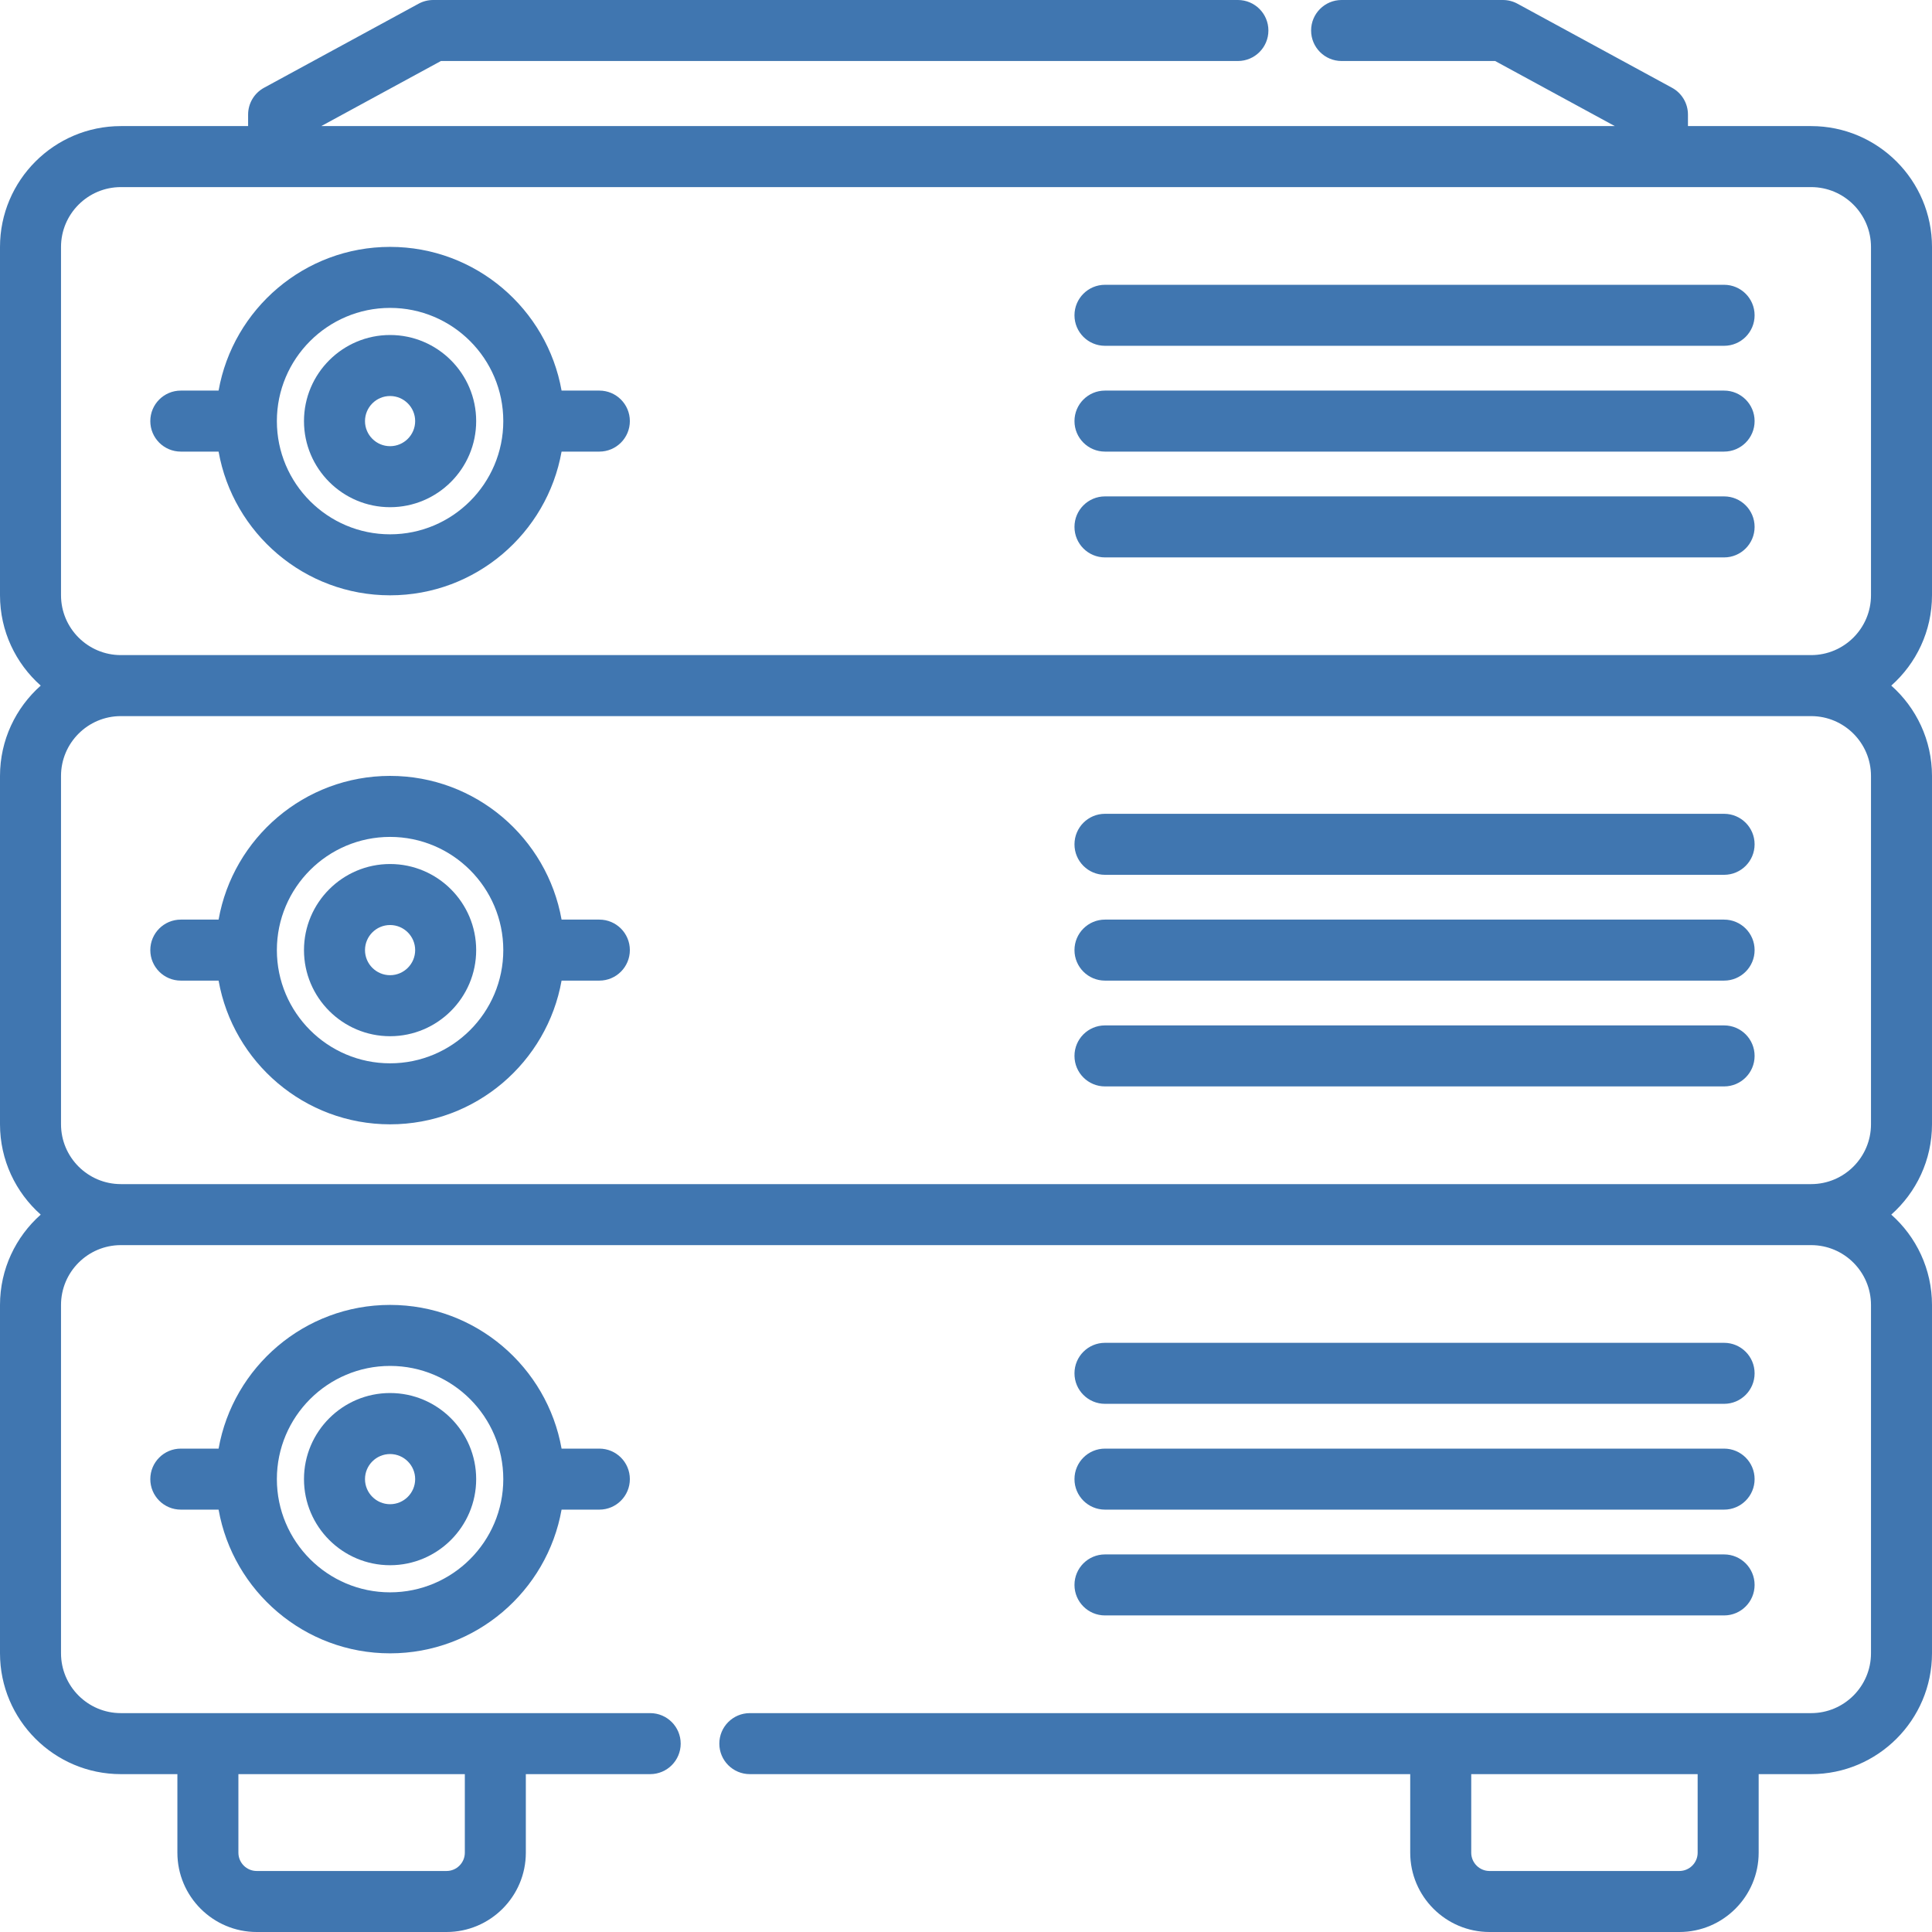
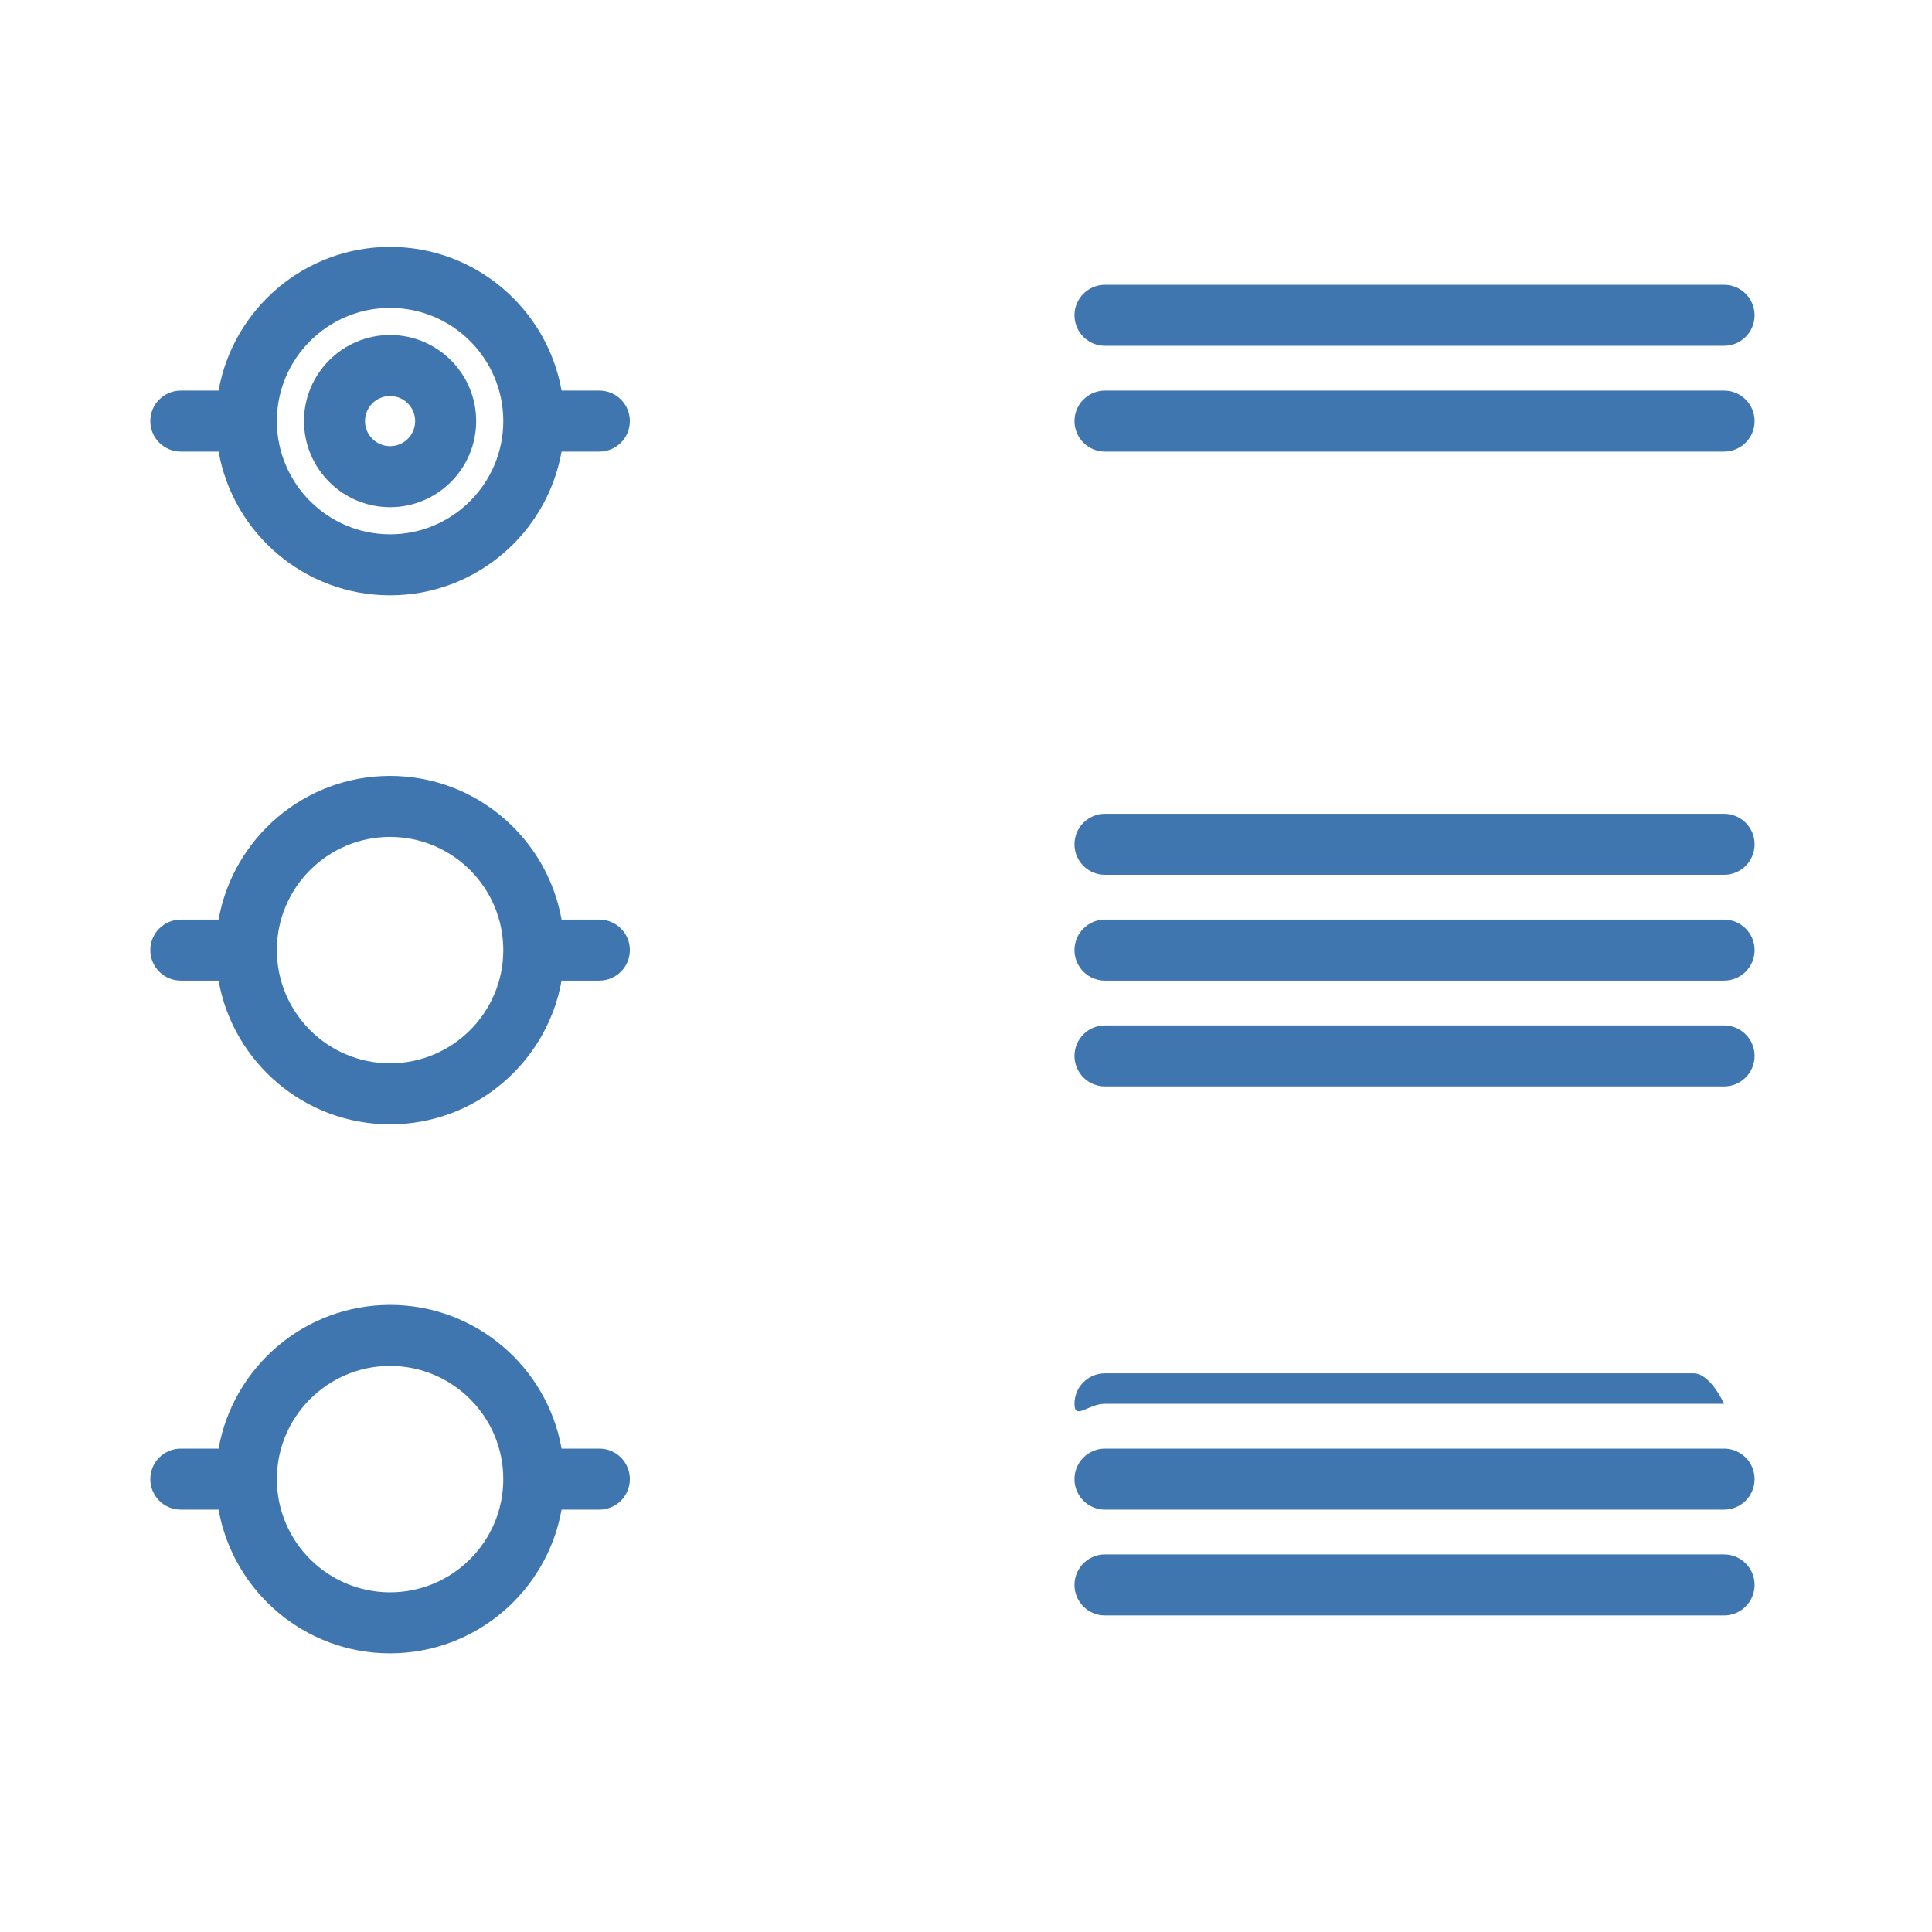
<svg xmlns="http://www.w3.org/2000/svg" fill="#4076b0" height="800px" width="800px" id="Layer_1" viewBox="0 0 512 512" xml:space="preserve">
  <g id="SVGRepo_bgCarrier" stroke-width="0" />
  <g id="SVGRepo_tracerCarrier" stroke-linecap="round" stroke-linejoin="round" />
  <g id="SVGRepo_iconCarrier">
    <g>
      <g>
        <g>
-           <path d="M512,157.744V65.448c0-17.662-14.369-32.033-32.033-32.033h-32.641v-3.054c0-2.962-1.62-5.687-4.222-7.101l-40.96-22.277 C400.958,0.337,399.632,0,398.282,0h-42.741c-4.466,0-8.084,3.62-8.084,8.084s3.618,8.084,8.084,8.084h40.685l31.711,17.246 H85.141l31.711-17.246h211.204c4.466,0,8.084-3.62,8.084-8.084S332.521,0,328.055,0H114.796c-1.349,0-2.676,0.337-3.862,0.982 l-40.96,22.277c-2.602,1.415-4.222,4.14-4.222,7.102v3.054H32.033C14.369,33.415,0,47.785,0,65.448v92.297 c0,9.519,4.178,18.076,10.791,23.949C4.178,187.564,0,196.122,0,205.641v92.297c0,9.519,4.178,18.076,10.791,23.949 C4.178,327.759,0,336.316,0,345.835v92.297c0,17.662,14.369,32.033,32.033,32.033h14.978v20.816 c0,11.59,9.429,21.019,21.019,21.019h50.303c11.59,0,21.019-9.429,21.019-21.019v-20.817h32.954c4.466,0,8.084-3.62,8.084-8.084 s-3.618-8.084-8.084-8.084h-41.039H55.096H32.033c-8.747,0-15.864-7.117-15.864-15.864v-92.297 c0-8.747,7.117-15.864,15.864-15.864h447.934c8.747,0,15.864,7.117,15.864,15.864v92.297c0,8.747-7.117,15.864-15.864,15.864 h-21.986h-76.173H198.714c-4.466,0-8.084,3.62-8.084,8.084c0,4.465,3.618,8.084,8.084,8.084h175.009v20.817 c0,11.59,9.429,21.019,21.019,21.019h50.303c11.59,0,21.019-9.429,21.019-21.019v-20.817h13.902 c17.663,0,32.033-14.37,32.033-32.033v-92.297c0-9.519-4.178-18.076-10.791-23.949c6.613-5.872,10.791-14.43,10.791-23.949 v-92.296c0-9.519-4.178-18.076-10.791-23.949C507.822,175.821,512,167.263,512,157.744z M63.18,470.164h60.004v0.001v20.816 c0,2.674-2.176,4.851-4.851,4.851H68.03c-2.674,0-4.851-2.176-4.851-4.851V470.164z M449.897,490.981 c0,2.674-2.176,4.851-4.851,4.851h-50.303c-2.674,0-4.851-2.176-4.851-4.851v-20.817h60.004V490.981z M495.832,297.938 c0,8.747-7.117,15.864-15.864,15.864H32.033c-8.747,0-15.864-7.117-15.864-15.864v-92.297c0-8.747,7.117-15.864,15.864-15.864 h447.934c8.747,0.001,15.864,7.117,15.864,15.864V297.938z M495.832,157.744c0,8.747-7.117,15.864-15.864,15.864H32.033 c-8.747,0-15.864-7.117-15.864-15.864V65.448c0-8.747,7.117-15.864,15.864-15.864h41.803h365.406h40.725 c8.747,0,15.864,7.117,15.864,15.864V157.744z" />
          <path d="M103.375,88.78c-12.581,0-22.816,10.236-22.816,22.816c0,12.58,10.235,22.816,22.816,22.816s22.816-10.236,22.816-22.816 C126.191,99.015,115.957,88.78,103.375,88.78z M103.375,118.243c-3.665,0-6.647-2.983-6.647-6.647s2.982-6.647,6.647-6.647 s6.647,2.982,6.647,6.647S107.041,118.243,103.375,118.243z" />
-           <path d="M103.375,228.974c-12.581,0-22.816,10.236-22.816,22.816c0,12.58,10.235,22.816,22.816,22.816 s22.816-10.236,22.816-22.816C126.191,239.21,115.957,228.974,103.375,228.974z M103.375,258.437 c-3.665,0-6.647-2.983-6.647-6.647s2.982-6.647,6.647-6.647s6.647,2.982,6.647,6.647S107.04,258.437,103.375,258.437z" />
-           <path d="M103.375,369.167c-12.581,0-22.816,10.236-22.816,22.816c0,12.58,10.235,22.816,22.816,22.816 s22.816-10.236,22.816-22.816C126.191,379.403,115.957,369.167,103.375,369.167z M103.375,398.63 c-3.665,0-6.647-2.983-6.647-6.647c0-3.665,2.982-6.647,6.647-6.647s6.647,2.983,6.647,6.647 C110.023,395.648,107.041,398.63,103.375,398.63z" />
          <path d="M456.903,75.473H292.832c-4.466,0-8.084,3.62-8.084,8.084c0,4.465,3.618,8.084,8.084,8.084h164.072 c4.466,0,8.084-3.62,8.084-8.084C464.988,79.093,461.368,75.473,456.903,75.473z" />
          <path d="M456.903,103.511H292.832c-4.466,0-8.084,3.62-8.084,8.084c0,4.465,3.618,8.084,8.084,8.084h164.072 c4.466,0,8.084-3.62,8.084-8.084C464.988,107.131,461.368,103.511,456.903,103.511z" />
-           <path d="M456.903,131.551H292.832c-4.466,0-8.084,3.62-8.084,8.084c0,4.465,3.618,8.084,8.084,8.084h164.072 c4.466,0,8.084-3.62,8.084-8.084C464.988,135.17,461.368,131.551,456.903,131.551z" />
          <path d="M456.903,215.667H292.832c-4.466,0-8.084,3.62-8.084,8.084c0,4.465,3.618,8.084,8.084,8.084h164.072 c4.466,0,8.084-3.62,8.084-8.084C464.988,219.287,461.369,215.667,456.903,215.667z" />
          <path d="M456.903,243.705H292.832c-4.466,0-8.084,3.62-8.084,8.084c0,4.465,3.618,8.084,8.084,8.084h164.072 c4.466,0,8.084-3.62,8.084-8.084C464.988,247.325,461.369,243.705,456.903,243.705z" />
          <path d="M456.903,271.744H292.832c-4.466,0-8.084,3.62-8.084,8.084c0,4.465,3.618,8.084,8.084,8.084h164.072 c4.466,0,8.084-3.62,8.084-8.084C464.988,275.363,461.369,271.744,456.903,271.744z" />
-           <path d="M292.832,372.029h164.072c4.466,0,8.084-3.62,8.084-8.084s-3.618-8.084-8.084-8.084H292.832 c-4.466,0-8.084,3.62-8.084,8.084S288.366,372.029,292.832,372.029z" />
+           <path d="M292.832,372.029h164.072s-3.618-8.084-8.084-8.084H292.832 c-4.466,0-8.084,3.62-8.084,8.084S288.366,372.029,292.832,372.029z" />
          <path d="M292.832,400.067h164.072c4.466,0,8.084-3.62,8.084-8.084c0-4.465-3.618-8.084-8.084-8.084H292.832 c-4.466,0-8.084,3.62-8.084,8.084C284.747,396.448,288.366,400.067,292.832,400.067z" />
          <path d="M292.832,428.106h164.072c4.466,0,8.084-3.62,8.084-8.084c0-4.465-3.618-8.084-8.084-8.084H292.832 c-4.466,0-8.084,3.62-8.084,8.084C284.747,424.487,288.366,428.106,292.832,428.106z" />
          <path d="M158.834,103.511h-10.011c-3.835-21.615-22.748-38.085-45.447-38.085c-22.701,0-41.612,16.47-45.447,38.085H47.917 c-4.466,0-8.084,3.62-8.084,8.084c0,4.465,3.618,8.084,8.084,8.084h10.011c3.835,21.615,22.747,38.085,45.447,38.085 c22.7,0,41.612-16.471,45.447-38.085h10.011c4.466,0,8.084-3.62,8.084-8.084C166.918,107.131,163.3,103.511,158.834,103.511z M103.375,141.598c-16.544,0-30.002-13.459-30.002-30.001c0-16.542,13.459-30.001,30.002-30.001s30.002,13.459,30.002,30.001 C133.378,128.139,119.919,141.598,103.375,141.598z" />
          <path d="M148.823,383.899c-3.835-21.615-22.748-38.085-45.447-38.085c-22.7,0-41.612,16.47-45.447,38.085H47.917 c-4.466,0-8.084,3.62-8.084,8.084c0,4.465,3.619,8.084,8.084,8.084h10.011c3.835,21.615,22.747,38.085,45.447,38.085 c22.701,0,41.612-16.471,45.447-38.085h10.011c4.466,0,8.084-3.62,8.084-8.084c0-4.465-3.618-8.084-8.084-8.084H148.823z M103.375,421.985c-16.544,0-30.002-13.459-30.002-30.001s13.459-30.001,30.002-30.001s30.002,13.459,30.002,30.001 S119.919,421.985,103.375,421.985z" />
          <path d="M158.834,243.705h-10.011c-3.835-21.615-22.748-38.085-45.447-38.085c-22.7,0-41.612,16.47-45.447,38.085H47.917 c-4.466,0-8.084,3.62-8.084,8.084c0,4.465,3.62,8.084,8.084,8.084h10.011c3.835,21.615,22.747,38.085,45.447,38.085 c22.701,0,41.612-16.471,45.447-38.085h10.011c4.466,0,8.084-3.62,8.084-8.084C166.918,247.325,163.3,243.705,158.834,243.705z M103.375,281.79c-16.544,0-30.002-13.459-30.002-30.001c0-16.542,13.46-30.001,30.002-30.001 c16.544,0,30.002,13.459,30.002,30.001C133.378,268.331,119.919,281.79,103.375,281.79z" />
        </g>
      </g>
    </g>
  </g>
</svg>